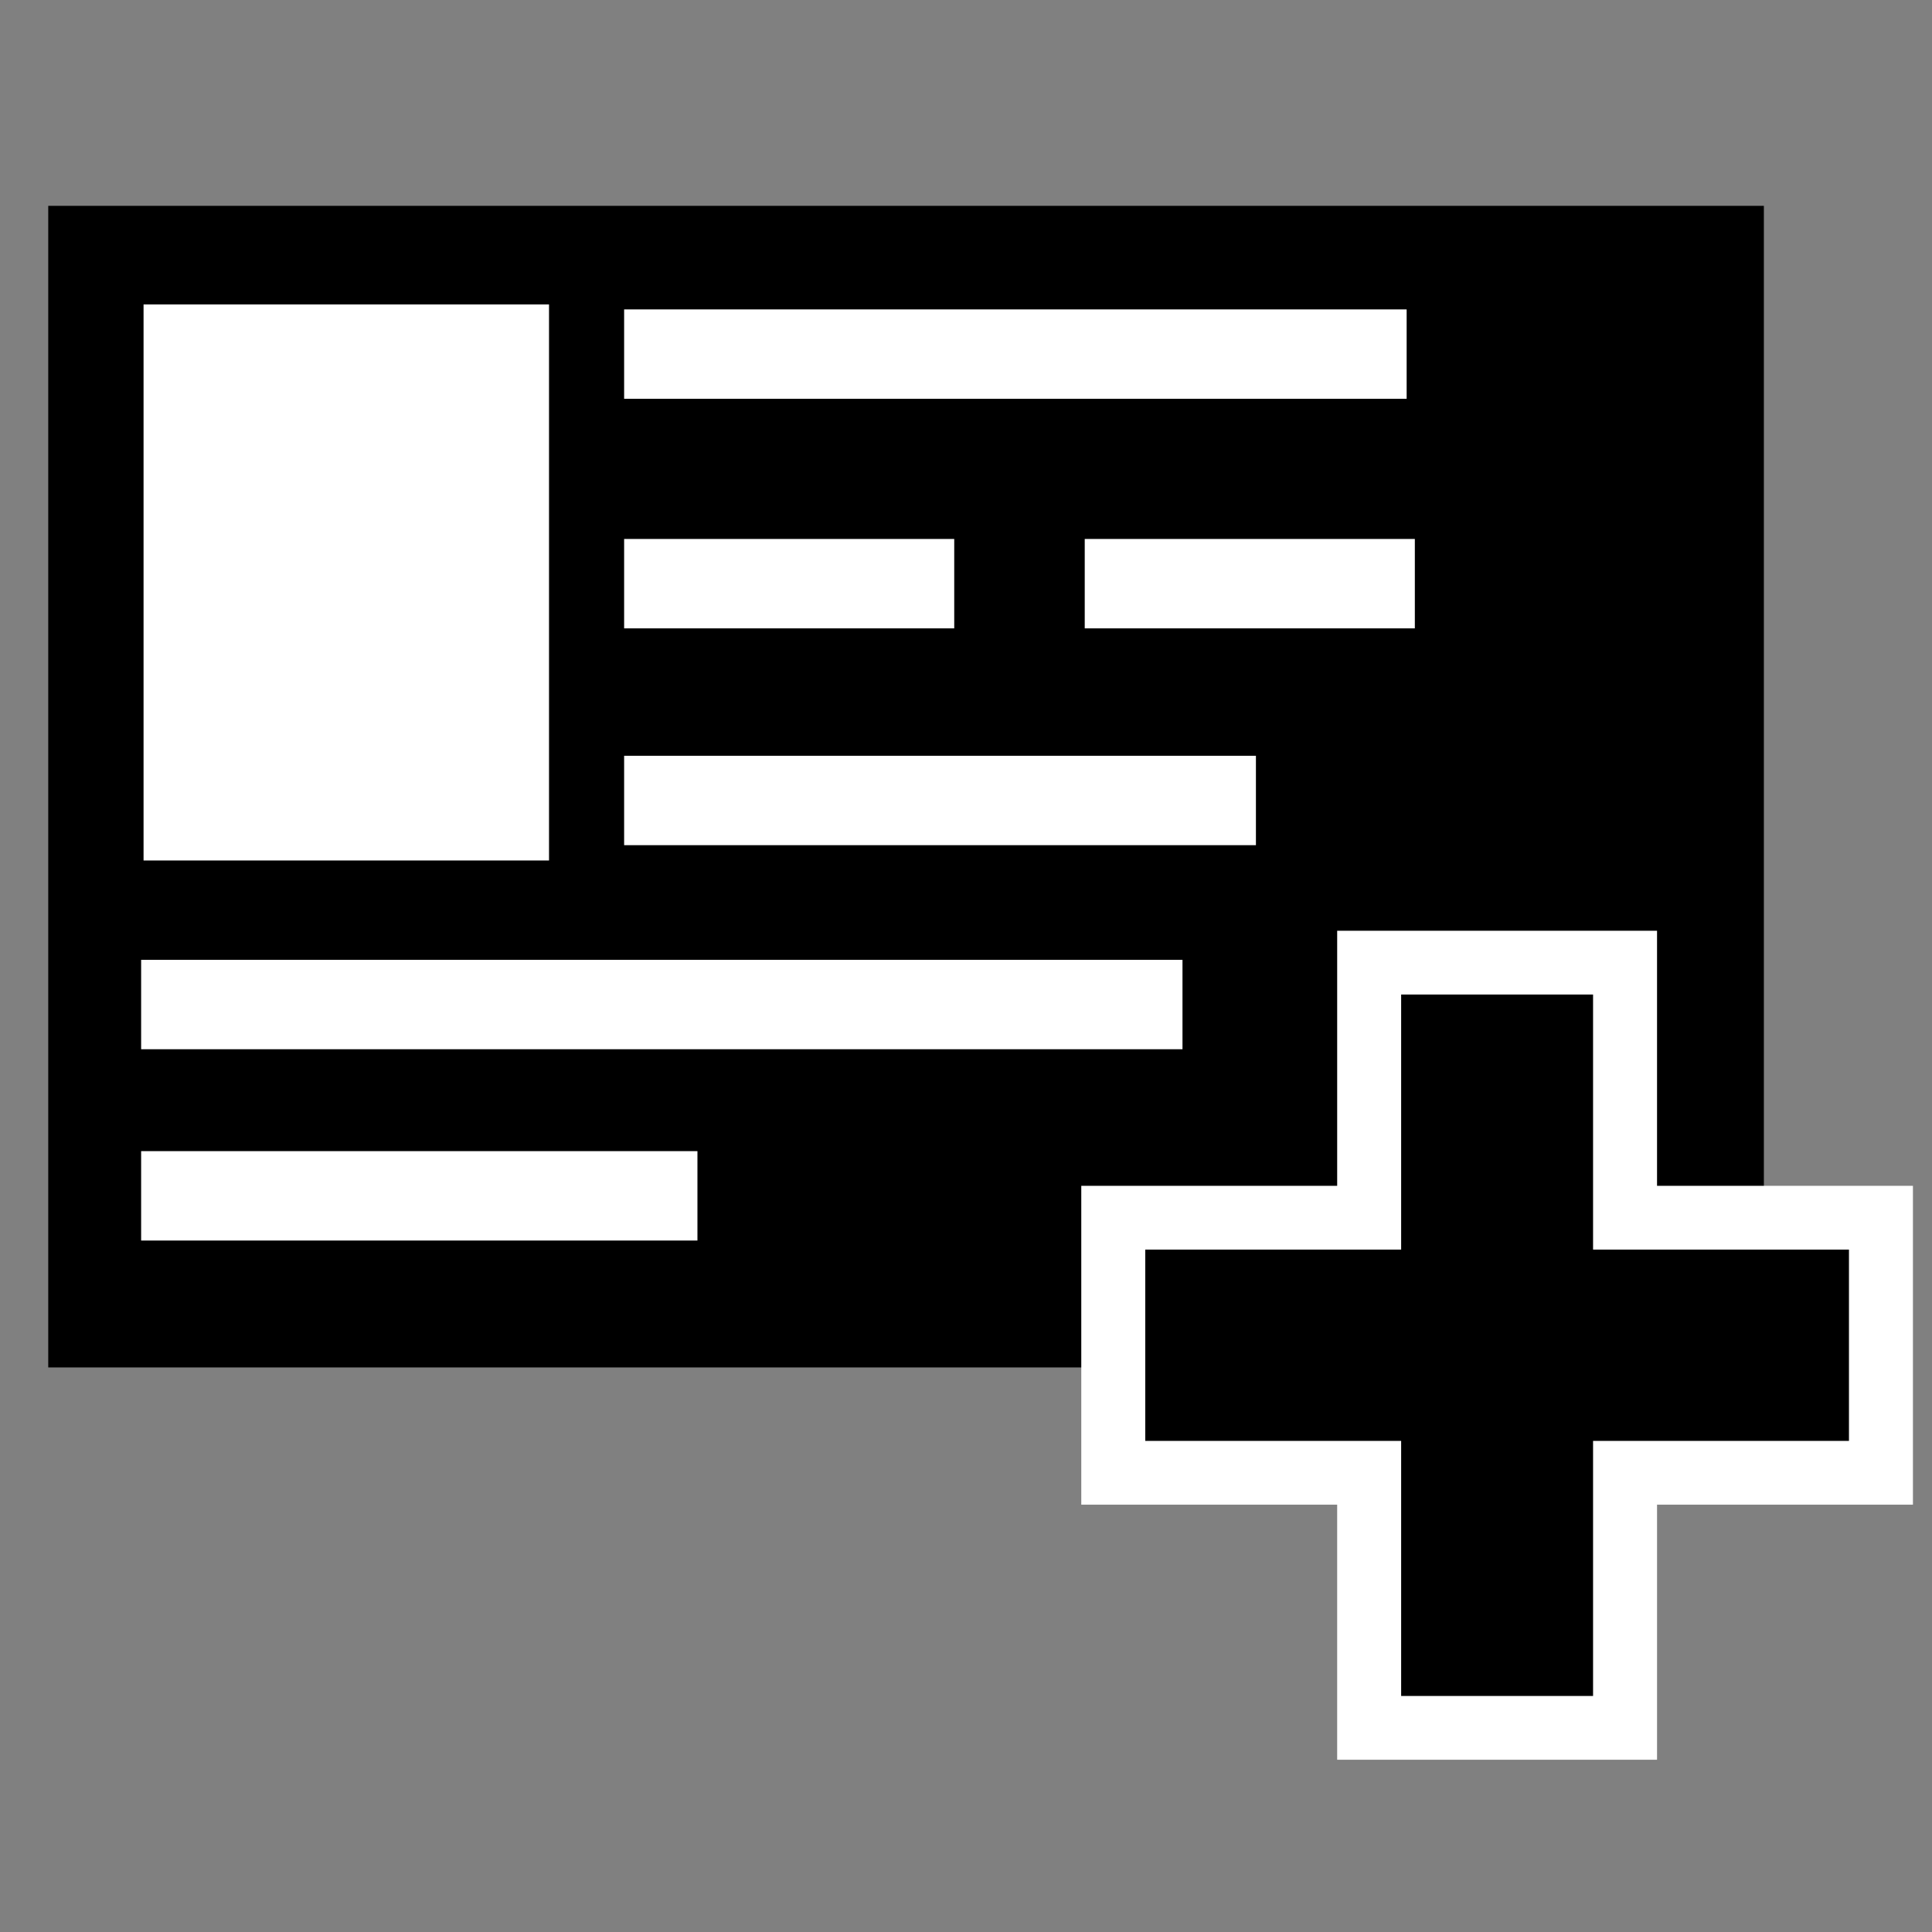
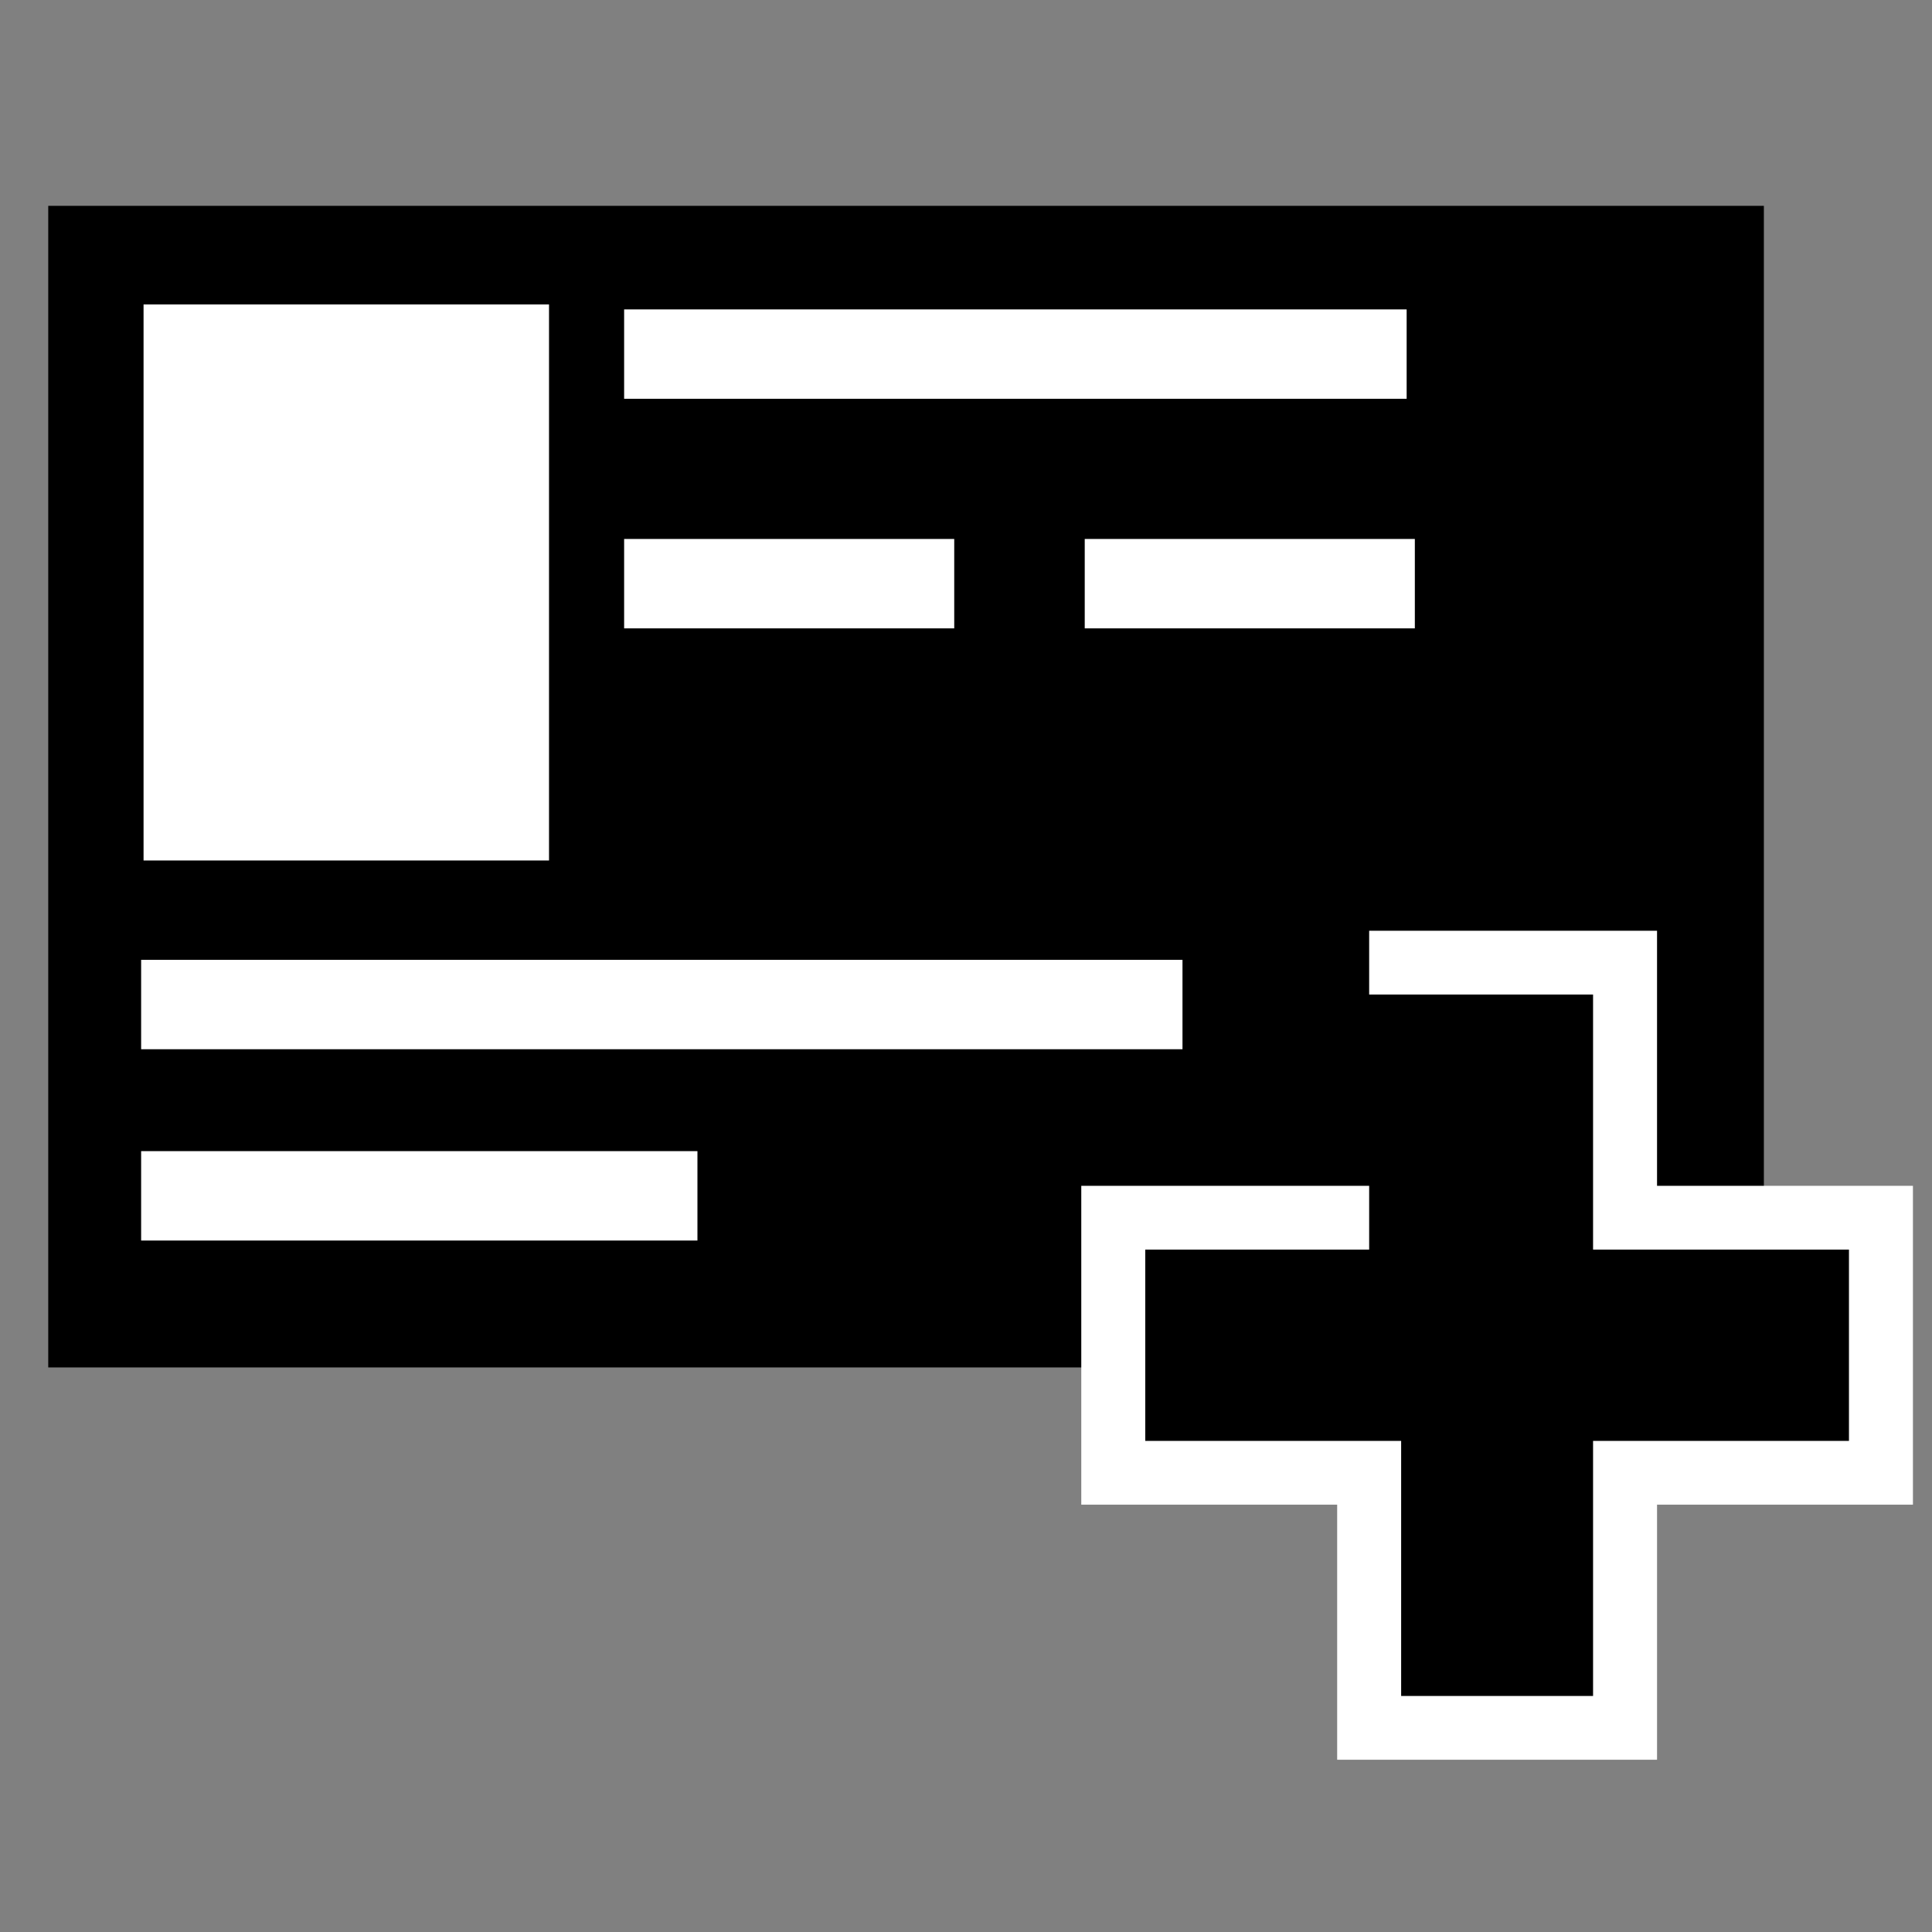
<svg xmlns="http://www.w3.org/2000/svg" height="20" width="20" version="1.1">
  <rect width="100%" height="100%" fill="#808080" stroke="none" />
  <g transform="matrix(1.246 0 0 1.242 -.123 -.516)">
    <g transform="matrix(1.063 0 0 1.063 -.032 -.537)">
      <rect height="9.108" width="13.409" y="2.51" x=".5" stroke-width="0" />
      <g stroke-width="0" fill="#fff">
        <rect height="4.36" width="3.169" y="3.283" x="1.245" />
        <rect height=".701" width="6.116" y="3.322" x="5.001" />
        <rect height=".701" width="2.58" y="5.122" x="5.001" />
        <rect height=".701" width="8.139" y="8.422" x="1.226" />
        <rect height=".701" width="4.348" y="9.922" x="1.226" />
        <rect height=".701" width="2.58" y="5.122" x="8.601" />
-         <rect height=".701" width="4.938" y="6.822" x="5.001" />
      </g>
-       <path d="m10.824 8.444h2v2h2v2h-2v2h-2v-2h-2v-2h2z" stroke="#fff" stroke-width=".5" />
+       <path d="m10.824 8.444h2v2h2v2h-2v2h-2v-2h-2v-2h2" stroke="#fff" stroke-width=".5" />
    </g>
  </g>
</svg>